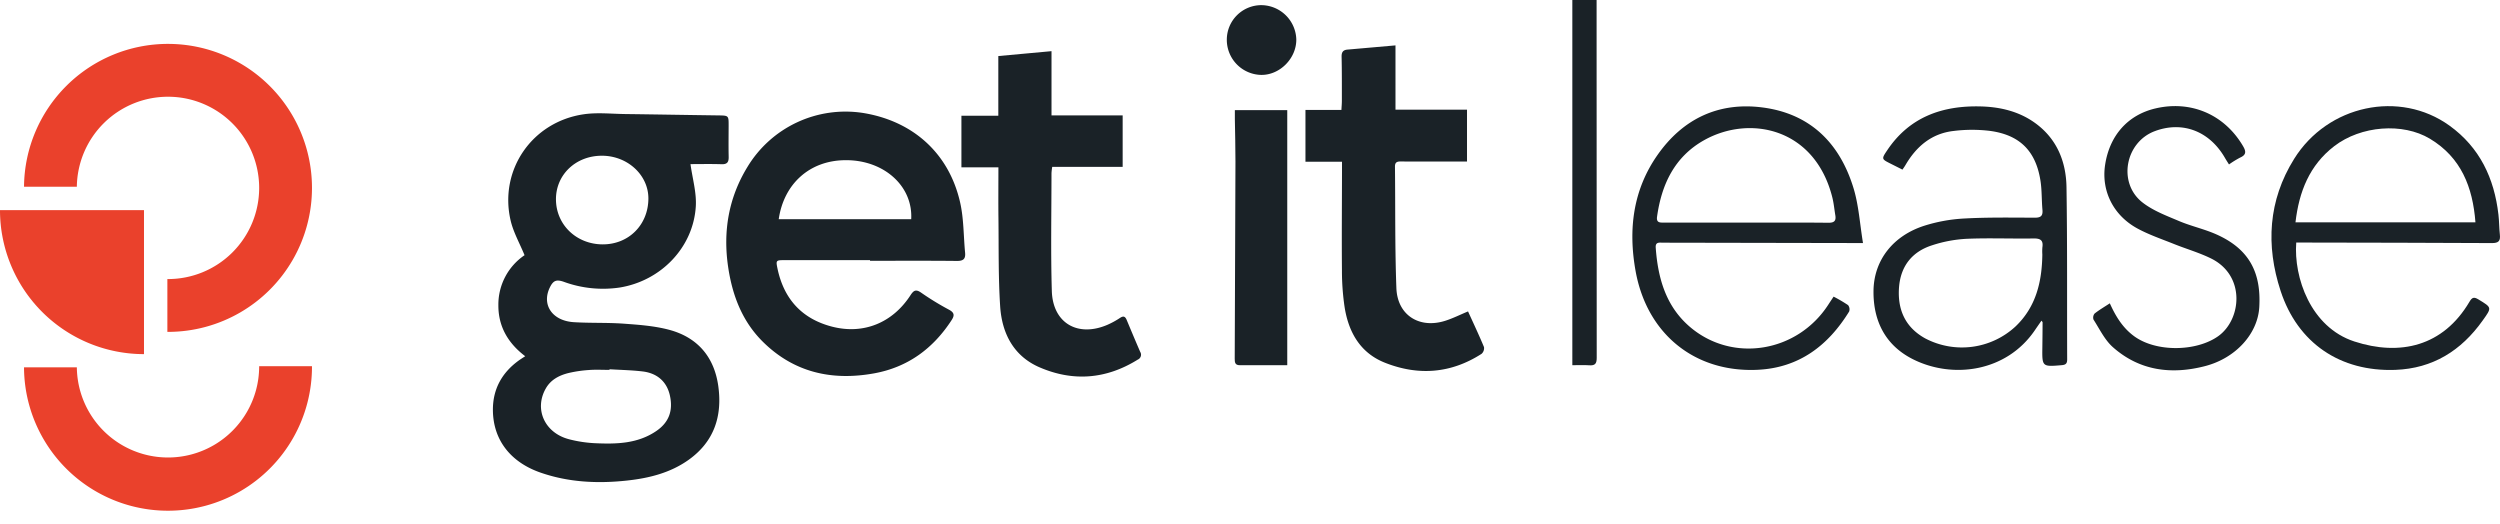
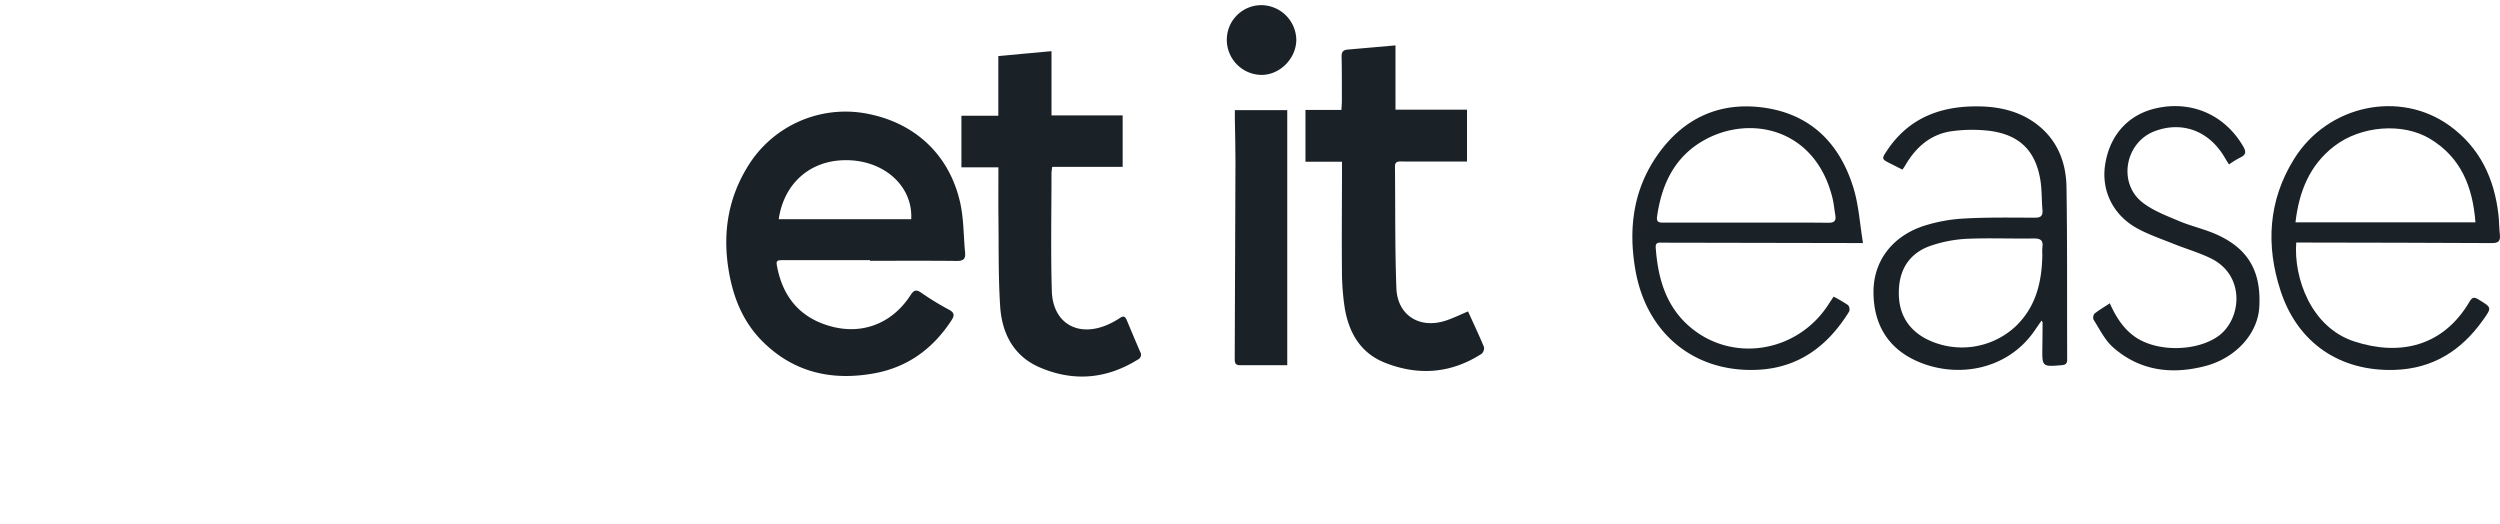
<svg xmlns="http://www.w3.org/2000/svg" width="945.435" height="198.022" viewBox="0 0 945.435 198.022">
  <g id="Group_472" data-name="Group 472" transform="translate(-1145.681 -746.5)">
    <g id="Group_456" data-name="Group 456" transform="translate(1145.681 763.1)">
-       <path id="Path_364" data-name="Path 364" d="M73.867,642.1H19.413a54.454,54.454,0,0,0,54.454,54.454" transform="translate(-19.413 -579.233)" fill="#ea412c" />
-       <path id="Path_365" data-name="Path 365" d="M84.72,566.935a54.449,54.449,0,0,0-54.444,54.03H50.249A34.477,34.477,0,1,1,84.72,655.871c-.079,0-.156-.006-.236-.006v19.973c.079,0,.157.006.236.006a54.454,54.454,0,0,0,0-108.908" transform="translate(-21.19 -566.935)" fill="#ea412c" />
-       <path id="Path_366" data-name="Path 366" d="M139.173,712.655a54.449,54.449,0,0,1-108.9.424H50.249a34.477,34.477,0,0,0,68.952-.424" transform="translate(-21.19 -590.776)" fill="#ea412c" />
-     </g>
-     <path id="Path_314" data-name="Path 314" d="M159.431,38.746c.746,5.481,2.328,10.787,2.01,15.974-.952,15.593-13.221,28.168-28.743,30.694a43.149,43.149,0,0,1-21.245-2.181c-2.738-.935-3.921-.476-5.2,2.137-3.2,6.548.871,12.641,9.056,13.153,6.278.391,12.6.112,18.873.564,5.7.413,11.507.829,17,2.267,10.862,2.844,17.243,10.265,18.772,21.4,1.556,11.312-1.586,20.964-11.235,27.835-6.965,4.959-15,6.927-23.323,7.831-11.086,1.2-22.055.682-32.686-3.013-11.5-4-17.978-12.543-18-23.764-.011-7.851,3.428-14.006,9.74-18.6.652-.472,1.341-.891,2.479-1.646-6.521-4.946-10.21-11.272-10.149-19.36A22.533,22.533,0,0,1,96.68,73.194c-1.874-4.564-4.228-8.672-5.26-13.091-4.457-19.079,8.064-37.338,27.631-40.2,5.152-.755,10.513-.151,15.777-.088,11.671.145,23.343.36,35.017.513,4.035.055,4.027.011,4.013,3.956-.015,3.921-.068,7.845.015,11.764.04,1.946-.568,2.809-2.673,2.741-4.088-.132-8.185-.04-11.77-.04m-30.617,77.581c0,.081-.009.16-.015.239-2.552,0-5.115-.147-7.654.039a46.808,46.808,0,0,0-7.818,1.141c-3.5.873-6.675,2.473-8.584,5.789-4.531,7.873-.474,16.894,8.825,19.277a48.5,48.5,0,0,0,9.7,1.477c8.057.369,16.082.23,23.156-4.551,4.806-3.25,6.511-7.667,5.211-13.523-1.13-5.091-4.683-8.391-10.3-9.062-4.147-.5-8.345-.566-12.521-.825M126.187,69.1c9.844.046,17.249-7.336,17.326-17.265.066-8.893-7.814-16.214-17.5-16.257-9.885-.046-17.467,7.1-17.456,16.457.011,9.589,7.684,17.019,17.627,17.065" transform="translate(1247.374 769.815)" fill="#1a2227" />
+       </g>
    <path id="Path_315" data-name="Path 315" d="M179.293,75.424q-16.286,0-32.57,0c-2.96,0-3.055.158-2.429,3.147,2.409,11.533,9.234,19.049,20.637,22,11.88,3.07,22.875-1.428,29.636-11.836,1.257-1.935,2.1-2.422,4.2-.917a105.2,105.2,0,0,0,10.493,6.4c1.946,1.075,2.032,2.126.9,3.864-6.991,10.778-16.585,17.844-29.318,20.152-16.051,2.91-30.514-.358-42.3-12.174C130.865,98.346,127.207,88.625,125.638,78c-1.992-13.471.182-26.206,7.3-37.823a43.31,43.31,0,0,1,43.7-20.42c18.945,3.061,32.541,15.285,36.739,33.878,1.389,6.146,1.264,12.633,1.872,18.961.228,2.37-.68,3.153-3.111,3.127-10.947-.118-21.9-.053-32.844-.053v-.25m15.575-15.487c.682-12.371-10.052-22.2-24.4-22.314-14.316-.116-23.852,9.352-25.7,22.314Z" transform="translate(1295.407 769.458)" fill="#1a2227" />
    <path id="Path_316" data-name="Path 316" d="M286.235,108.428c2.065,4.54,4.165,8.968,6.039,13.491a2.855,2.855,0,0,1-.941,2.561c-11.586,7.447-23.944,8.354-36.568,3.333-9.242-3.675-13.67-11.441-15.189-20.874a93.29,93.29,0,0,1-1.025-13.87c-.114-12.575,0-25.155.02-37.733V51.82H224.753V32.233h13.6c.068-1.336.169-2.39.169-3.441-.006-5.56.026-11.121-.1-16.679-.037-1.723.553-2.559,2.232-2.7,5.885-.511,11.77-1.029,18.145-1.589V32.128h27.047V51.743h-8.951c-5.38,0-10.763.033-16.143-.02-1.459-.015-2.172.369-2.152,1.984.169,15.307-.033,30.626.537,45.918.384,10.223,8.668,15.45,18.469,12.347,2.842-.9,5.539-2.258,8.63-3.544" transform="translate(1414.62 755.842)" fill="#1a2227" />
    <path id="Path_317" data-name="Path 317" d="M179.445,52.743H165.459v-19.5h13.954V10.668c6.776-.621,13.256-1.22,20.117-1.85v24.3h26.906V52.57H199.8a22.265,22.265,0,0,0-.279,2.376c0,14.858-.314,29.726.129,44.57.362,12.148,9.8,17.618,21.05,12.777a31.554,31.554,0,0,0,4.775-2.622c1.3-.851,1.946-.494,2.484.8,1.681,4.029,3.37,8.055,5.108,12.06a2.006,2.006,0,0,1-.911,2.929c-11.871,7.393-24.378,8.42-37.1,2.943-9.887-4.255-14.287-12.894-14.947-23.1-.715-11.079-.516-22.219-.647-33.331-.075-6.278-.013-12.558-.013-19.222" transform="translate(1343.806 757.031)" fill="#1a2227" />
    <path id="Path_318" data-name="Path 318" d="M333.6,42.252l-4.465-2.245c-3.48-1.751-3.515-1.773-1.275-5.11,8.476-12.63,20.929-16.936,35.44-16.541,7.1.193,13.989,1.784,19.926,5.889,8.567,5.92,12.255,14.673,12.409,24.677.333,21.693.174,43.392.255,65.089.007,1.486-.47,2.056-2.006,2.188-7.428.636-7.483.623-7.381-6.618q.065-4.782.087-9.569c0-.138-.169-.276-.41-.647-.86,1.242-1.674,2.394-2.464,3.561C372.9,118.9,352.426,121.49,337.453,113.9c-10.469-5.31-14.932-14.618-14.8-25.818.14-11.689,7.522-20.859,19.182-24.6a60.49,60.49,0,0,1,14.983-2.734c8.918-.494,17.875-.351,26.816-.316,2.284.009,3.111-.685,2.907-2.969-.336-3.715-.184-7.5-.772-11.165-1.8-11.191-7.888-17.236-19.259-18.715a56.5,56.5,0,0,0-13.6.053c-8.323.952-14.1,5.885-18.213,12.964-.309.535-.687,1.036-1.1,1.657m52.9,32.113a18.535,18.535,0,0,1,.022-2.73c.4-2.675-.742-3.392-3.338-3.353-8.474.136-16.966-.241-25.427.134a50.086,50.086,0,0,0-13.06,2.486c-7.45,2.414-11.731,7.825-12.376,15.7-.691,8.435,2.26,15.266,9.883,19.468a29.824,29.824,0,0,0,34.049-4.411c7.86-7.41,10.1-16.979,10.247-27.3" transform="translate(1531.541 768.394)" fill="#1a2227" />
    <path id="Path_319" data-name="Path 319" d="M368.311,70.018h-4.2q-35.716-.069-71.426-.134c-1.33,0-2.925-.384-2.762,1.87.834,11.61,3.858,22.351,13.17,30.169,16.117,13.523,40.507,9.389,52.139-8.667.586-.906,1.189-1.8,1.962-2.973a55.468,55.468,0,0,1,5.457,3.2,2.523,2.523,0,0,1,.426,2.423c-7.974,12.942-19,21.331-34.676,22.048-23.832,1.088-41.858-13.673-46.1-37.4-2.809-15.694-.983-30.624,8.323-43.875,9.591-13.655,23.075-20.1,39.71-17.932,18.1,2.354,29.246,13.563,34.413,30.582,1.959,6.449,2.357,13.37,3.563,20.692m-44-7.733v.009c10.3,0,20.6-.064,30.9.05,2.269.024,2.984-.759,2.633-2.853-.378-2.243-.577-4.527-1.13-6.723-6.6-26.3-31.284-31.35-48.553-21.614-11.123,6.269-16.029,16.688-17.734,28.916-.331,2.379,1.22,2.21,2.7,2.21q15.591.013,31.183,0" transform="translate(1481.909 768.395)" fill="#1a2227" />
    <path id="Path_320" data-name="Path 320" d="M400.609,69.883c-1,13.142,5.433,32.019,21.98,37.406,17.225,5.611,33.579,1.876,43.526-15.009.959-1.63,1.654-1.953,3.366-.913,5.187,3.16,5.163,3.03,1.608,8.027-8.1,11.382-18.86,18.116-33,18.632-20.811.759-36.912-10.081-43.388-29.849-5.646-17.232-4.7-34.2,5.106-49.935,12.7-20.387,39.912-26.16,58.75-12.586,11.461,8.259,16.944,19.918,18.52,33.649.29,2.532.266,5.1.542,7.632.254,2.35-.52,3.155-3,3.142-23.444-.134-46.888-.147-70.331-.2-1.17,0-2.341,0-3.68,0m67.771-7.66c-1.027-13.357-5.425-24.534-17.245-31.622-10.254-6.146-26.062-4.931-36.153,2.826-9.385,7.217-13.317,17.243-14.658,28.8Z" transform="translate(1613.45 768.348)" fill="#1a2227" />
    <path id="Path_321" data-name="Path 321" d="M232.43,115.426c-6.087,0-12-.022-17.921.013-1.859.011-1.955-1.093-1.949-2.523q.171-37.2.279-74.393c.013-5.378-.149-10.756-.226-16.135-.015-1.073,0-2.146,0-3.406H232.43Z" transform="translate(1400.059 769.172)" fill="#1a2227" />
    <path id="Path_322" data-name="Path 322" d="M366.816,92.875c2.236,4.961,4.875,9.251,9.128,12.385,8.352,6.151,23.514,5.9,31.785.088,8.892-6.245,10.568-22.979-2.694-29.472-4.472-2.19-9.33-3.583-13.969-5.444s-9.422-3.48-13.791-5.852c-9.177-4.983-13.7-14.25-12.255-23.979,1.659-11.182,8.6-18.989,19.066-21.438,13.486-3.158,26.158,2.359,33.145,14.32,1.148,1.964,1.194,3.241-1.11,4.259a36.807,36.807,0,0,0-4.24,2.611c-.538-.865-1.06-1.657-1.532-2.48C404.5,27.72,394.282,23.827,383.8,27.768c-11.2,4.213-14.061,19.6-4.635,26.957,3.987,3.112,9.019,4.994,13.761,7.006,4.594,1.949,9.565,3.024,14.122,5.042C419.7,72.382,424.067,81.4,423.337,94.292c-.575,10.133-8.963,19.332-20.512,22.323-12.694,3.287-24.776,1.795-34.881-7.189-3.085-2.743-5-6.831-7.3-10.4a2.392,2.392,0,0,1,.414-2.286c1.756-1.393,3.713-2.53,5.756-3.869" transform="translate(1576.747 768.338)" fill="#1a2227" />
-     <path id="Path_323" data-name="Path 323" d="M270.747,0h9.176V10.122q0,62.623.044,125.246c0,2.2-.68,2.927-2.813,2.776-2.069-.147-4.156-.033-6.407-.033Z" transform="translate(1469.549 746.5)" fill="#1a2227" />
    <path id="Path_324" data-name="Path 324" d="M211.2,13.954A13.07,13.07,0,0,1,224.223.887,13.346,13.346,0,0,1,237.479,13.84c.066,7.107-6.124,13.431-13.142,13.429A13.267,13.267,0,0,1,211.2,13.954" transform="translate(1398.431 747.56)" fill="#1a2227" />
    <rect id="Rectangle_282" data-name="Rectangle 282" width="944.916" height="198.022" transform="translate(1146.199 746.5)" fill="none" />
  </g>
</svg>